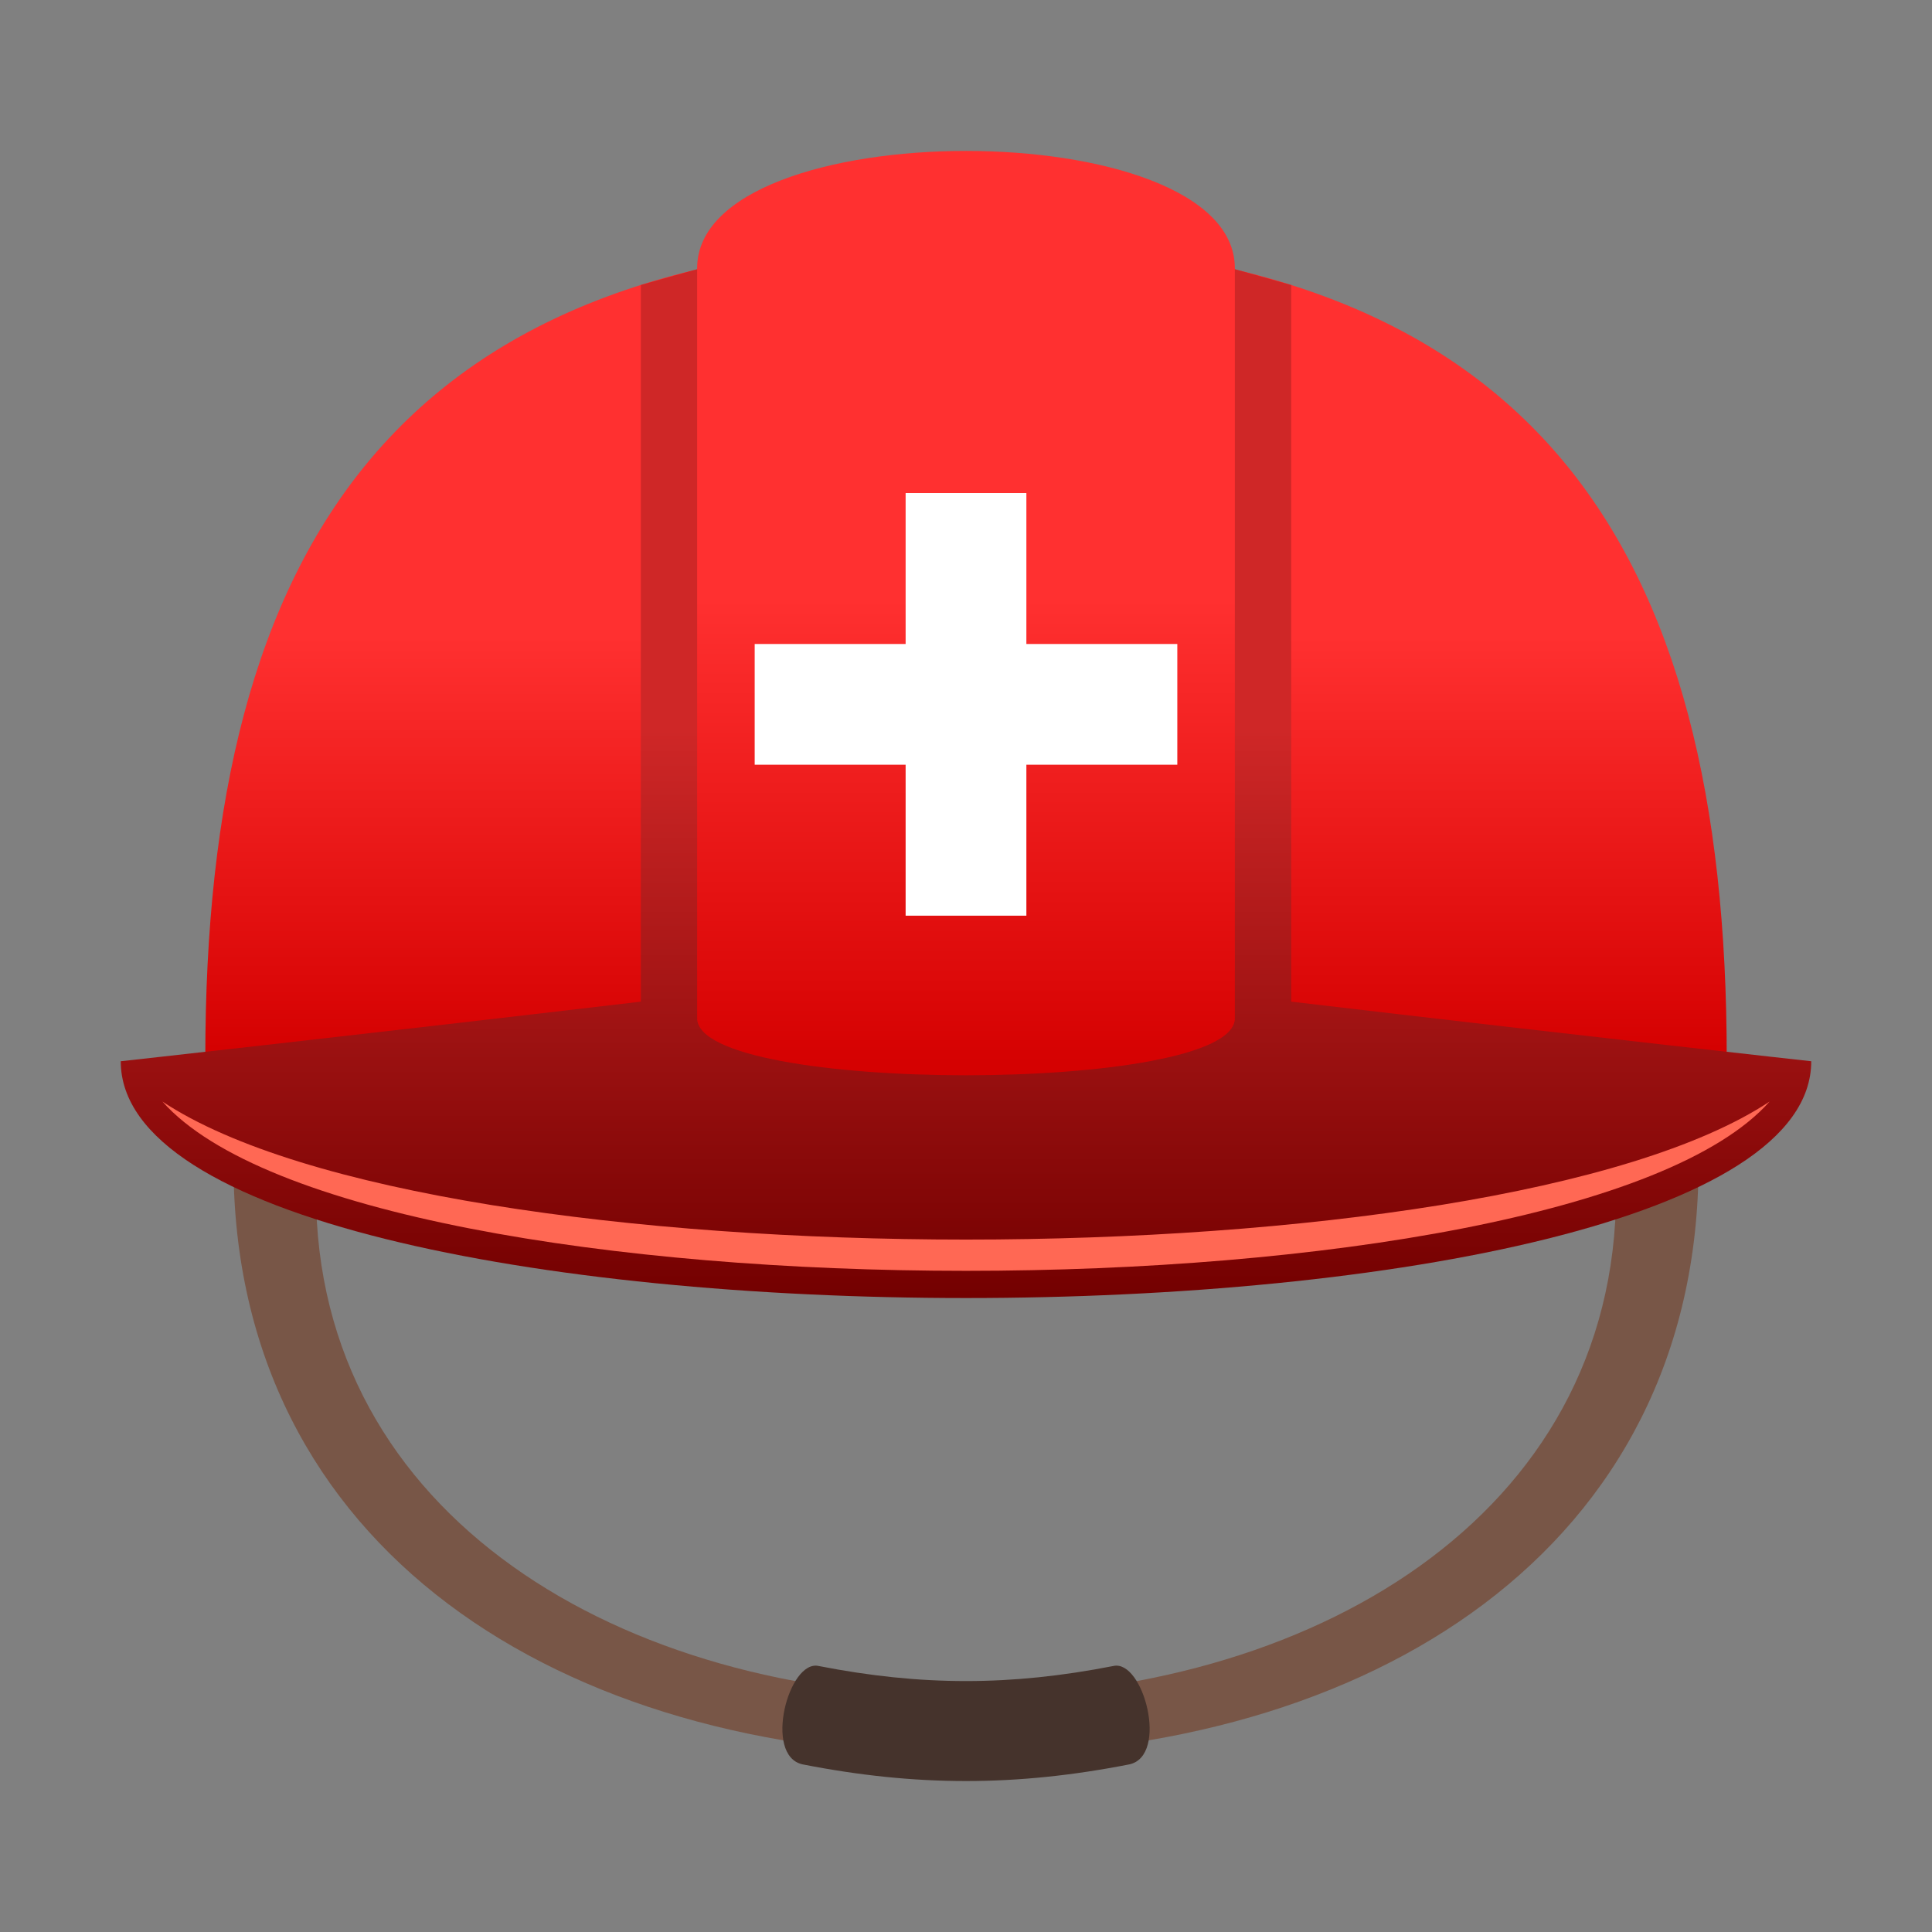
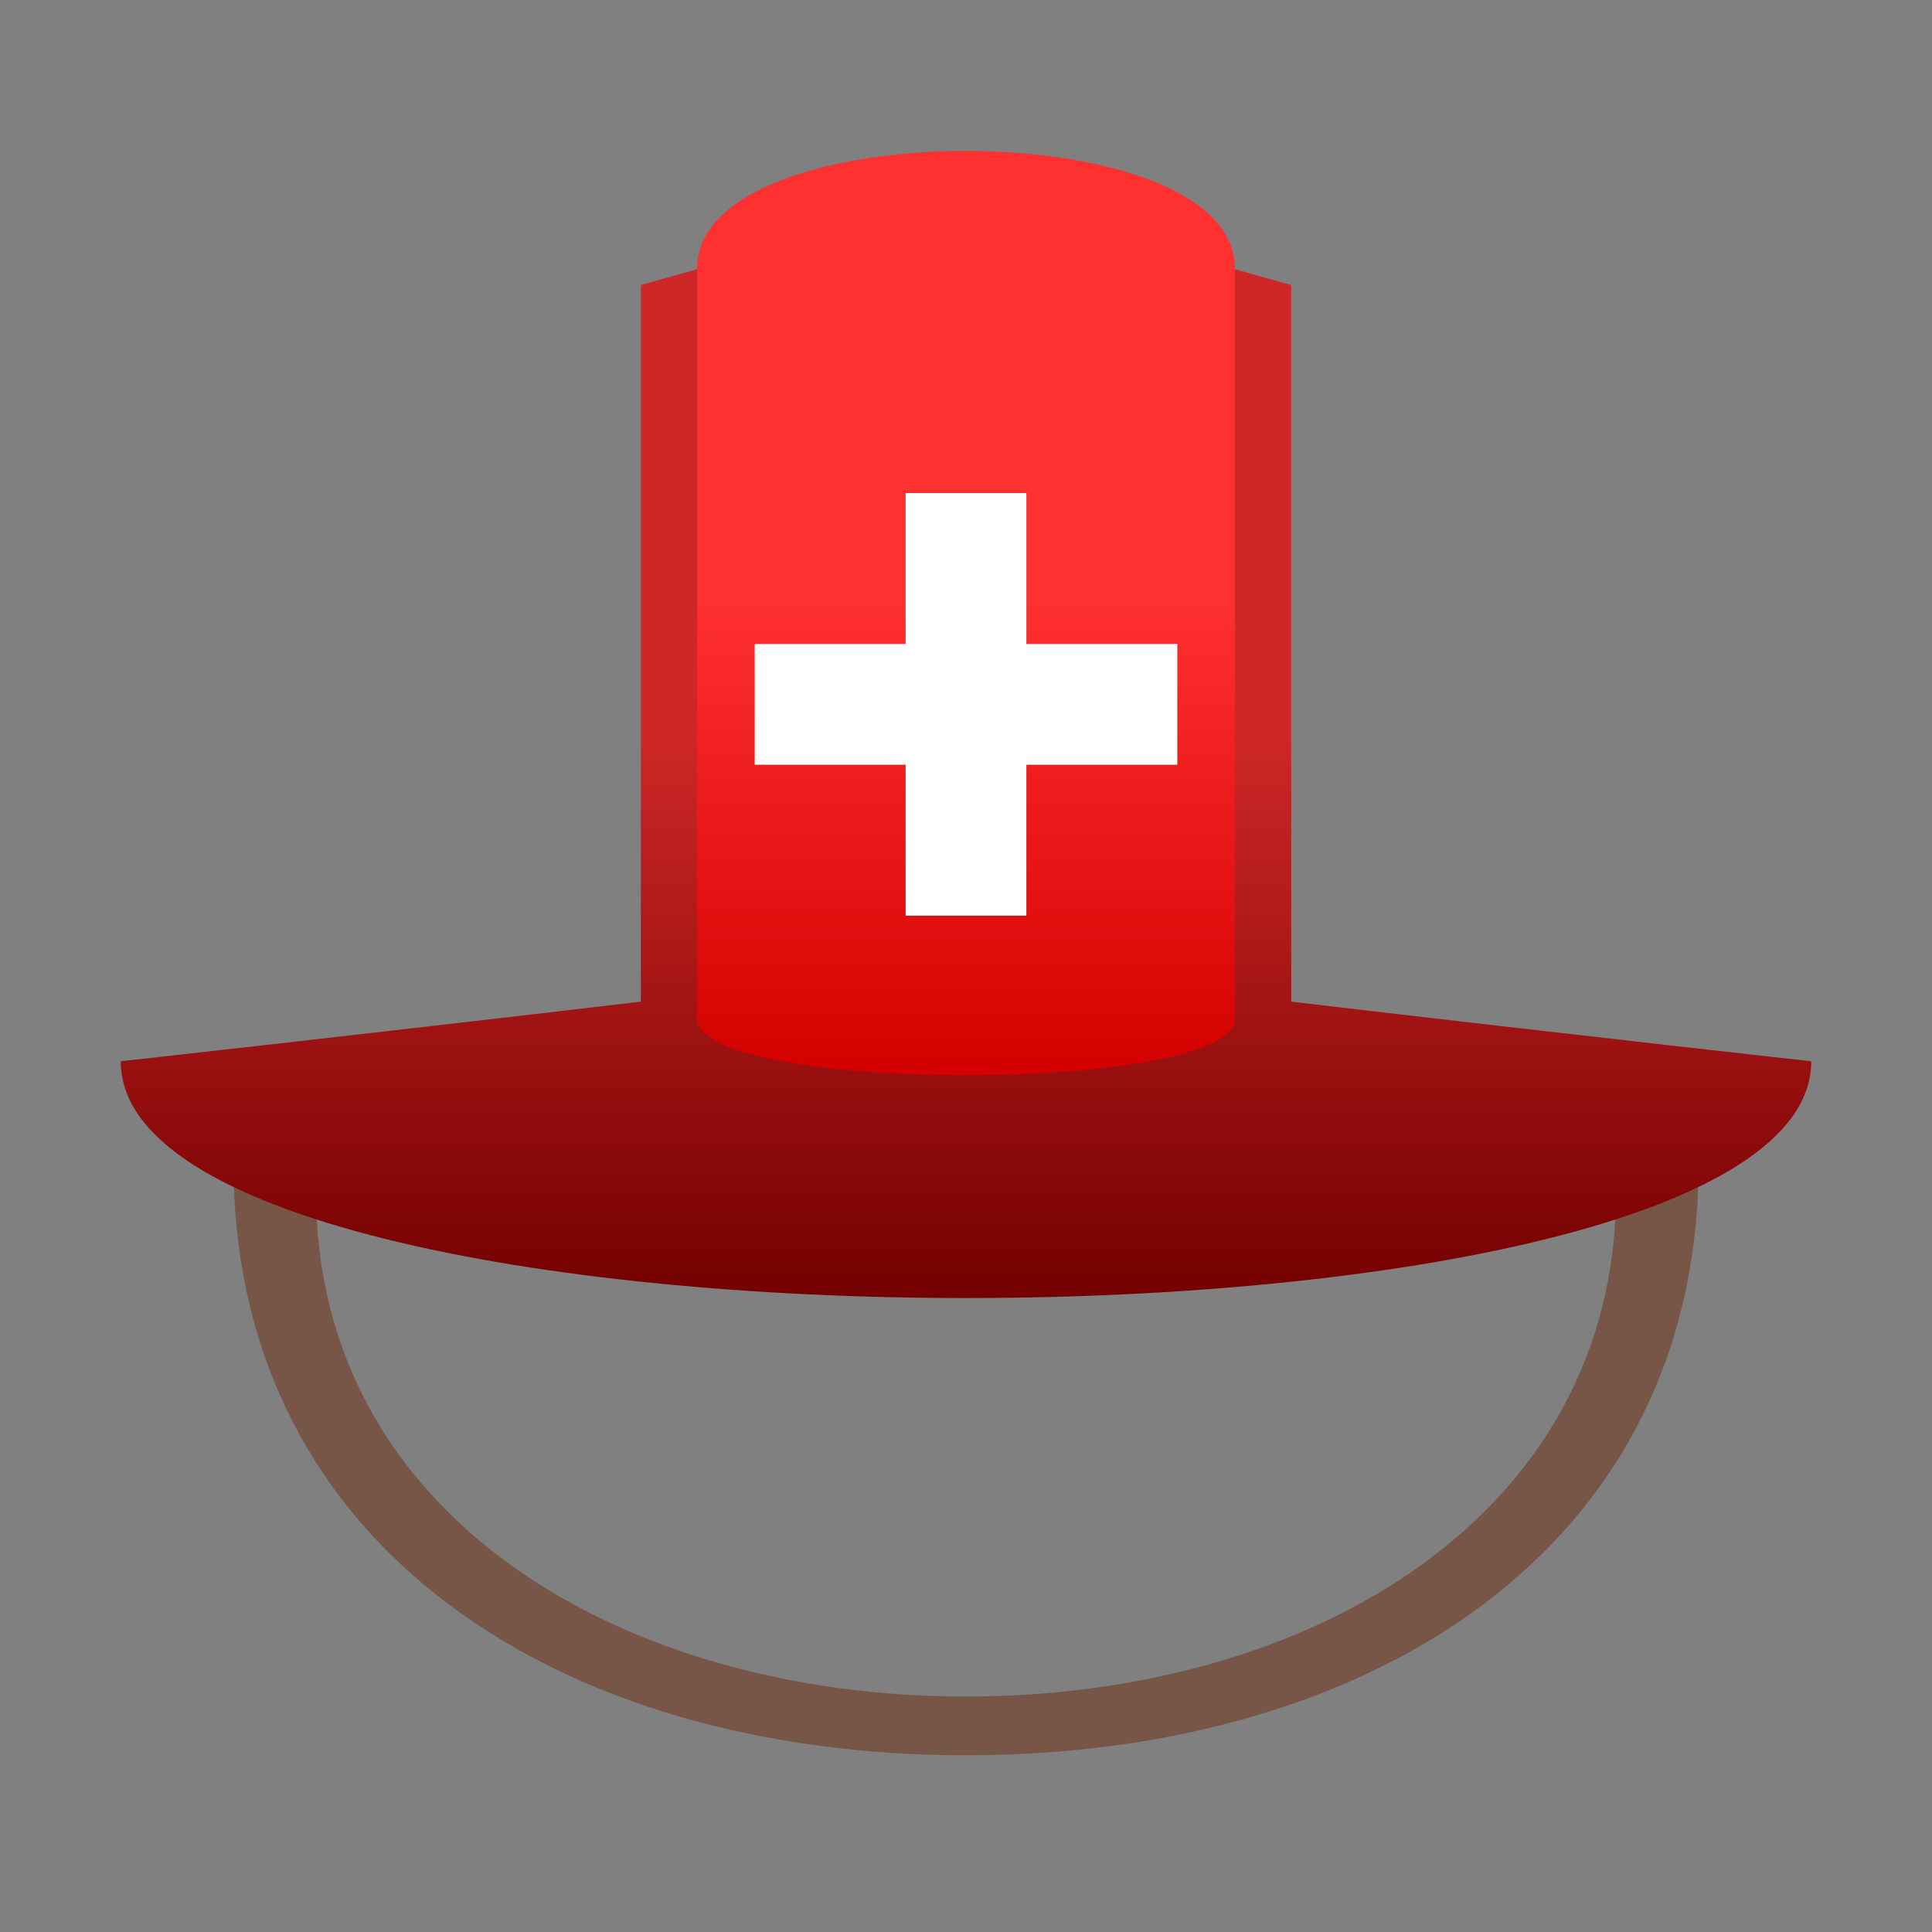
<svg xmlns="http://www.w3.org/2000/svg" xml:space="preserve" viewBox="0 0 64 64">
  <rect x="0" y="0" width="64" height="64" fill="#808080" stroke="none" />
  <path fill="#785647" d="M32.001 56.2c-11.34 0-21.534-5.926-21.534-16.726-2.095-1.598-2.733-.933-2.733-.933 0 12.765 10.865 19.605 24.267 19.605s24.266-6.841 24.266-19.605c0 0-1.221-.38-2.732.933-.001 10.8-10.194 16.726-21.534 16.726z" />
-   <path fill="#45332C" d="M37.417 58.446c-3.758.738-7.078.738-10.836 0-1.299-.293-.457-3.482.538-3.258 3.4.666 6.361.666 9.762 0 .997-.226 1.839 2.965.536 3.258z" />
  <linearGradient id="a" x1="32.001" x2="32.001" y1="35.05" y2="7.989" gradientUnits="userSpaceOnUse">
    <stop offset="0" style="stop-color:#d40000" />
    <stop offset=".515" style="stop-color:#ff3030" />
  </linearGradient>
-   <path fill="url(#a)" d="M57.2 35.05H6.801c0-16.962 6.302-27.062 25.197-27.062 18.897 0 25.202 10.1 25.202 27.062z" />
+   <path fill="url(#a)" d="M57.2 35.05H6.801z" />
  <linearGradient id="b" x1="32.001" x2="32.001" y1="43" y2="6.418" gradientUnits="userSpaceOnUse">
    <stop offset="0" style="stop-color:#730000" />
    <stop offset=".515" style="stop-color:#cf2727" />
  </linearGradient>
  <path fill="url(#b)" d="M42.773 33.181V9.442L32.002 6.418 21.229 9.441v23.74C11.111 34.372 4 35.155 4 35.155c0 10.459 56 10.459 56 0 0 0-7.109-.783-17.227-1.974z" />
-   <path fill="#FF6854" d="M5.379 36.489c6.639 7.479 46.604 7.479 53.243 0-9.188 6.098-44.055 6.098-53.243 0z" />
  <linearGradient id="c" x1="32" x2="32" y1="35.62" y2="5" gradientUnits="userSpaceOnUse">
    <stop offset="0" style="stop-color:#d40000" />
    <stop offset=".515" style="stop-color:#ff3030" />
  </linearGradient>
  <path fill="url(#c)" d="M23.094 8.883v24.849c0 2.517 17.812 2.517 17.812 0V8.883c-.001-5.178-17.812-5.178-17.812 0z" />
  <path fill="#FFF" d="M30 16.333h4v14h-4z" />
  <path fill="#FFF" d="M25 21.333h14v4H25z" />
</svg>